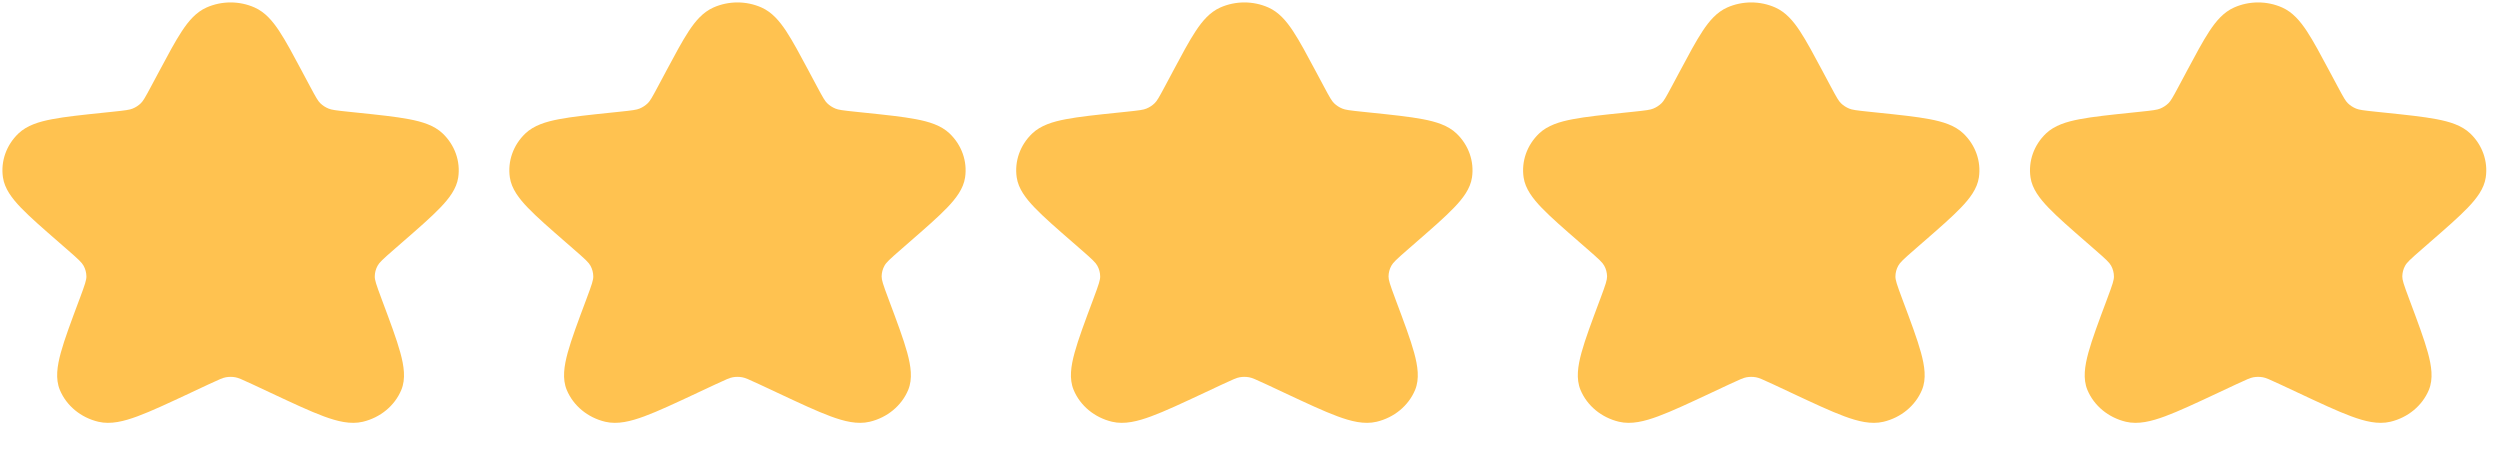
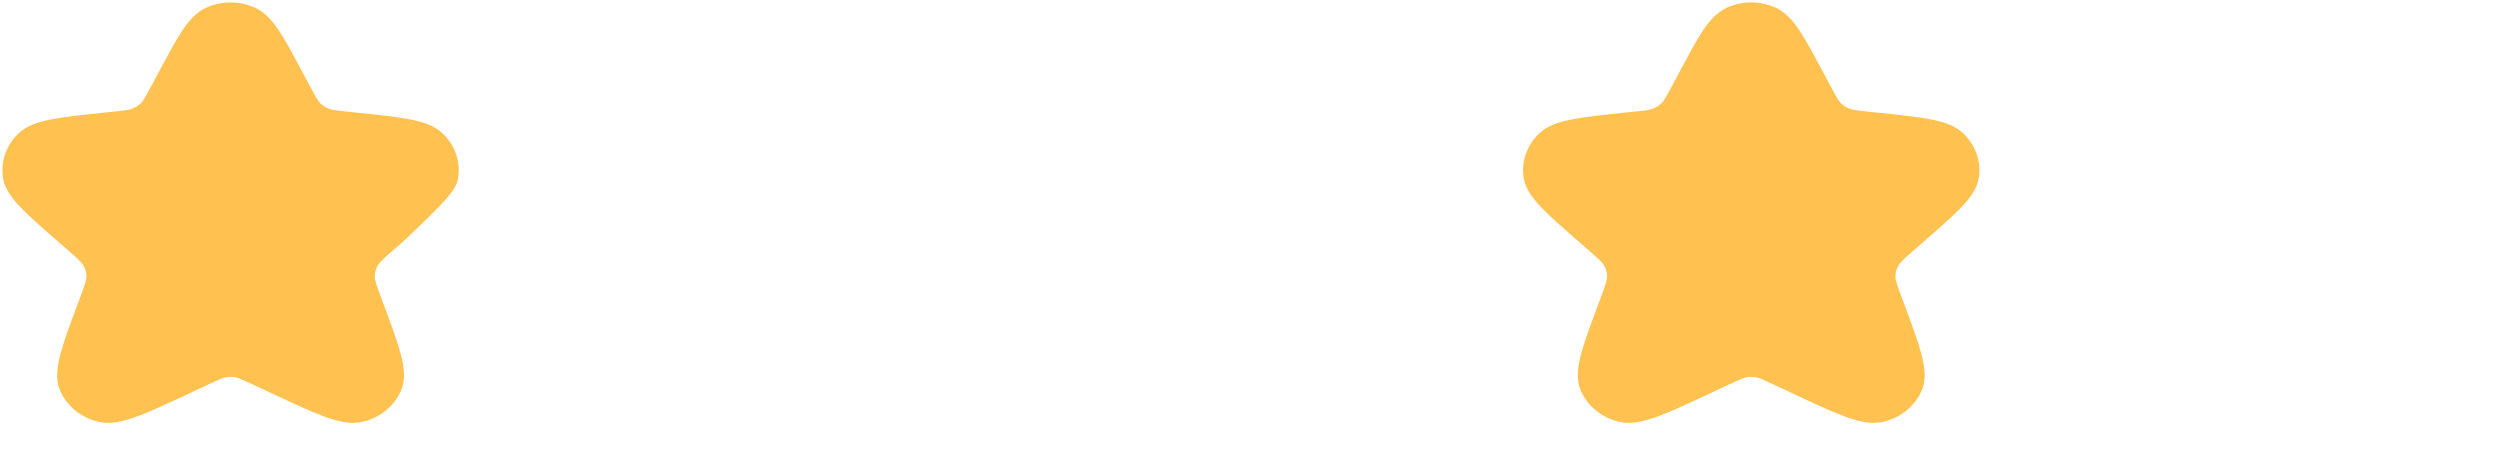
<svg xmlns="http://www.w3.org/2000/svg" width="87" height="16" viewBox="0 0 87 16" fill="none">
-   <path fill-rule="evenodd" clip-rule="evenodd" d="M8.86 0.261C8.331 0.026 7.717 0.026 7.188 0.261C6.822 0.424 6.562 0.732 6.332 1.08C6.1 1.43 5.846 1.907 5.53 2.499L5.53 2.499L5.517 2.523L5.262 3C5.045 3.407 4.982 3.513 4.903 3.591C4.822 3.671 4.724 3.735 4.615 3.779C4.51 3.822 4.381 3.841 3.899 3.891L3.668 3.915L3.64 3.918H3.64C2.88 3.997 2.273 4.06 1.814 4.148C1.36 4.234 0.938 4.362 0.642 4.645C0.219 5.049 0.02 5.615 0.103 6.176C0.161 6.568 0.419 6.906 0.728 7.228C1.042 7.555 1.49 7.945 2.05 8.432L2.07 8.45L2.315 8.663C2.739 9.032 2.848 9.136 2.909 9.248C2.972 9.362 3.005 9.489 3.007 9.619C3.008 9.743 2.963 9.886 2.769 10.405L2.759 10.43L2.759 10.43C2.473 11.196 2.245 11.802 2.116 12.274C1.991 12.733 1.921 13.183 2.084 13.573C2.314 14.121 2.812 14.532 3.422 14.677C3.854 14.78 4.318 14.66 4.783 14.488C5.261 14.312 5.866 14.028 6.629 13.671L6.654 13.659L7.247 13.381C7.647 13.194 7.756 13.148 7.861 13.129C7.969 13.11 8.08 13.11 8.188 13.129C8.293 13.148 8.402 13.194 8.802 13.381L9.395 13.659L9.42 13.671C10.183 14.028 10.788 14.312 11.265 14.488C11.731 14.66 12.195 14.78 12.627 14.677C13.236 14.532 13.735 14.121 13.964 13.573C14.128 13.183 14.057 12.733 13.932 12.274C13.803 11.802 13.576 11.196 13.289 10.43V10.43L13.28 10.405C13.086 9.886 13.04 9.743 13.042 9.619C13.043 9.489 13.077 9.362 13.14 9.248C13.201 9.136 13.309 9.032 13.734 8.663L13.978 8.45L13.999 8.432V8.432C14.559 7.945 15.007 7.555 15.32 7.228C15.63 6.906 15.888 6.568 15.946 6.176C16.029 5.615 15.829 5.049 15.406 4.645C15.111 4.362 14.688 4.234 14.235 4.148C13.775 4.06 13.168 3.997 12.408 3.918L12.381 3.915L12.149 3.891C11.667 3.841 11.539 3.822 11.434 3.779C11.325 3.735 11.227 3.671 11.145 3.591C11.066 3.513 11.003 3.407 10.786 3L10.531 2.523L10.519 2.499C10.203 1.907 9.949 1.43 9.717 1.08C9.487 0.732 9.227 0.424 8.86 0.261Z" fill="#FFC250" />
-   <path fill-rule="evenodd" clip-rule="evenodd" d="M26.5 0.261C25.971 0.026 25.357 0.026 24.828 0.261C24.461 0.424 24.201 0.732 23.971 1.08C23.74 1.43 23.486 1.907 23.169 2.499L23.169 2.499L23.157 2.523L22.902 3C22.685 3.407 22.622 3.513 22.543 3.591C22.461 3.671 22.363 3.735 22.255 3.779C22.15 3.822 22.021 3.841 21.539 3.891L21.308 3.915L21.28 3.918H21.28C20.52 3.997 19.913 4.06 19.453 4.148C19 4.234 18.578 4.362 18.282 4.645C17.859 5.049 17.66 5.615 17.743 6.176C17.801 6.568 18.059 6.906 18.368 7.228C18.682 7.555 19.129 7.945 19.689 8.432L19.71 8.45L19.954 8.663C20.379 9.032 20.488 9.136 20.549 9.248C20.611 9.362 20.645 9.489 20.646 9.619C20.648 9.743 20.603 9.886 20.408 10.405L20.399 10.43L20.399 10.43C20.112 11.196 19.885 11.802 19.756 12.274C19.631 12.733 19.561 13.183 19.724 13.573C19.954 14.121 20.452 14.532 21.061 14.677C21.494 14.78 21.957 14.66 22.423 14.488C22.901 14.312 23.506 14.028 24.268 13.671L24.293 13.659L24.887 13.381C25.286 13.194 25.396 13.148 25.5 13.129C25.608 13.11 25.719 13.11 25.828 13.129C25.932 13.148 26.041 13.194 26.441 13.381L27.035 13.659L27.06 13.671C27.822 14.028 28.427 14.312 28.905 14.488C29.371 14.66 29.834 14.78 30.266 14.677C30.876 14.532 31.374 14.121 31.604 13.573C31.767 13.183 31.697 12.733 31.572 12.274C31.443 11.802 31.216 11.196 30.929 10.43V10.43L30.92 10.405C30.725 9.886 30.68 9.743 30.681 9.619C30.683 9.489 30.716 9.362 30.779 9.248C30.84 9.136 30.949 9.032 31.374 8.663L31.618 8.45L31.638 8.432V8.432C32.199 7.945 32.646 7.555 32.96 7.228C33.269 6.906 33.527 6.568 33.585 6.176C33.668 5.615 33.469 5.049 33.046 4.645C32.75 4.362 32.328 4.234 31.875 4.148C31.415 4.06 30.808 3.997 30.048 3.918L30.02 3.915L29.789 3.891C29.307 3.841 29.178 3.822 29.073 3.779C28.965 3.735 28.867 3.671 28.785 3.591C28.706 3.513 28.643 3.407 28.426 3L28.171 2.523L28.159 2.499C27.842 1.907 27.588 1.43 27.357 1.08C27.126 0.732 26.867 0.424 26.5 0.261Z" fill="#FFC250" />
-   <path fill-rule="evenodd" clip-rule="evenodd" d="M44.14 0.261C43.611 0.026 42.997 0.026 42.467 0.261C42.101 0.424 41.841 0.732 41.611 1.08C41.379 1.43 41.125 1.907 40.809 2.499L40.809 2.499L40.797 2.523L40.542 3C40.325 3.407 40.262 3.513 40.182 3.591C40.101 3.671 40.003 3.735 39.894 3.779C39.789 3.822 39.661 3.841 39.179 3.891L38.947 3.915L38.919 3.918H38.919C38.16 3.997 37.553 4.06 37.093 4.148C36.64 4.234 36.217 4.362 35.922 4.645C35.498 5.049 35.299 5.615 35.382 6.176C35.44 6.568 35.698 6.906 36.008 7.228C36.321 7.555 36.769 7.945 37.329 8.432L37.35 8.45L37.594 8.663C38.018 9.032 38.127 9.136 38.188 9.248C38.251 9.362 38.285 9.489 38.286 9.619C38.288 9.743 38.242 9.886 38.048 10.405L38.039 10.43L38.039 10.43C37.752 11.196 37.525 11.802 37.396 12.274C37.27 12.733 37.2 13.183 37.364 13.573C37.593 14.121 38.091 14.532 38.701 14.677C39.133 14.78 39.597 14.66 40.062 14.488C40.54 14.312 41.145 14.028 41.908 13.671L41.933 13.659L42.526 13.381C42.926 13.194 43.035 13.148 43.14 13.129C43.248 13.11 43.359 13.11 43.467 13.129C43.572 13.148 43.681 13.194 44.081 13.381L44.674 13.659L44.699 13.671C45.462 14.028 46.067 14.312 46.545 14.488C47.01 14.66 47.474 14.78 47.906 14.677C48.516 14.532 49.014 14.121 49.244 13.573C49.407 13.183 49.337 12.733 49.212 12.274C49.083 11.802 48.855 11.196 48.568 10.43V10.43L48.559 10.405C48.365 9.886 48.32 9.743 48.321 9.619C48.323 9.489 48.356 9.362 48.419 9.248C48.48 9.136 48.589 9.032 49.013 8.663L49.258 8.45L49.278 8.432V8.432C49.838 7.945 50.286 7.555 50.599 7.228C50.909 6.906 51.167 6.568 51.225 6.176C51.308 5.615 51.109 5.049 50.686 4.645C50.39 4.362 49.968 4.234 49.514 4.148C49.055 4.06 48.448 3.997 47.688 3.918L47.66 3.915L47.428 3.891C46.946 3.841 46.818 3.822 46.713 3.779C46.604 3.735 46.506 3.671 46.425 3.591C46.346 3.513 46.282 3.407 46.066 3L45.811 2.523L45.798 2.499C45.482 1.907 45.228 1.43 44.996 1.08C44.766 0.732 44.506 0.424 44.14 0.261Z" fill="#FFC250" />
+   <path fill-rule="evenodd" clip-rule="evenodd" d="M8.86 0.261C8.331 0.026 7.717 0.026 7.188 0.261C6.822 0.424 6.562 0.732 6.332 1.08C6.1 1.43 5.846 1.907 5.53 2.499L5.53 2.499L5.517 2.523L5.262 3C5.045 3.407 4.982 3.513 4.903 3.591C4.822 3.671 4.724 3.735 4.615 3.779C4.51 3.822 4.381 3.841 3.899 3.891L3.668 3.915L3.64 3.918H3.64C2.88 3.997 2.273 4.06 1.814 4.148C1.36 4.234 0.938 4.362 0.642 4.645C0.219 5.049 0.02 5.615 0.103 6.176C0.161 6.568 0.419 6.906 0.728 7.228C1.042 7.555 1.49 7.945 2.05 8.432L2.07 8.45L2.315 8.663C2.739 9.032 2.848 9.136 2.909 9.248C2.972 9.362 3.005 9.489 3.007 9.619C3.008 9.743 2.963 9.886 2.769 10.405L2.759 10.43L2.759 10.43C2.473 11.196 2.245 11.802 2.116 12.274C1.991 12.733 1.921 13.183 2.084 13.573C2.314 14.121 2.812 14.532 3.422 14.677C3.854 14.78 4.318 14.66 4.783 14.488C5.261 14.312 5.866 14.028 6.629 13.671L6.654 13.659L7.247 13.381C7.647 13.194 7.756 13.148 7.861 13.129C7.969 13.11 8.08 13.11 8.188 13.129C8.293 13.148 8.402 13.194 8.802 13.381L9.395 13.659L9.42 13.671C10.183 14.028 10.788 14.312 11.265 14.488C11.731 14.66 12.195 14.78 12.627 14.677C13.236 14.532 13.735 14.121 13.964 13.573C14.128 13.183 14.057 12.733 13.932 12.274C13.803 11.802 13.576 11.196 13.289 10.43V10.43L13.28 10.405C13.086 9.886 13.04 9.743 13.042 9.619C13.043 9.489 13.077 9.362 13.14 9.248C13.201 9.136 13.309 9.032 13.734 8.663L13.978 8.45L13.999 8.432V8.432C15.63 6.906 15.888 6.568 15.946 6.176C16.029 5.615 15.829 5.049 15.406 4.645C15.111 4.362 14.688 4.234 14.235 4.148C13.775 4.06 13.168 3.997 12.408 3.918L12.381 3.915L12.149 3.891C11.667 3.841 11.539 3.822 11.434 3.779C11.325 3.735 11.227 3.671 11.145 3.591C11.066 3.513 11.003 3.407 10.786 3L10.531 2.523L10.519 2.499C10.203 1.907 9.949 1.43 9.717 1.08C9.487 0.732 9.227 0.424 8.86 0.261Z" fill="#FFC250" />
  <path fill-rule="evenodd" clip-rule="evenodd" d="M61.779 0.261C61.25 0.026 60.636 0.026 60.107 0.261C59.741 0.424 59.481 0.732 59.251 1.08C59.019 1.43 58.765 1.907 58.449 2.499L58.449 2.499L58.436 2.523L58.181 3C57.964 3.407 57.901 3.513 57.822 3.591C57.74 3.671 57.642 3.735 57.534 3.779C57.429 3.822 57.3 3.841 56.818 3.891L56.587 3.915L56.559 3.918H56.559C55.799 3.997 55.192 4.06 54.733 4.148C54.279 4.234 53.857 4.362 53.561 4.645C53.138 5.049 52.939 5.615 53.022 6.176C53.08 6.568 53.338 6.906 53.647 7.228C53.961 7.555 54.408 7.945 54.969 8.432L54.989 8.45L55.234 8.663C55.658 9.032 55.767 9.136 55.828 9.248C55.891 9.362 55.924 9.489 55.926 9.619C55.927 9.743 55.882 9.886 55.688 10.405L55.678 10.43L55.678 10.43C55.392 11.196 55.164 11.802 55.035 12.274C54.91 12.733 54.84 13.183 55.003 13.573C55.233 14.121 55.731 14.532 56.341 14.677C56.773 14.78 57.237 14.66 57.702 14.488C58.18 14.312 58.785 14.028 59.548 13.671L59.573 13.659L60.166 13.381C60.566 13.194 60.675 13.148 60.78 13.129C60.888 13.11 60.999 13.11 61.107 13.129C61.212 13.148 61.321 13.194 61.721 13.381L62.314 13.659L62.339 13.671C63.102 14.028 63.707 14.312 64.184 14.488C64.65 14.66 65.114 14.78 65.546 14.677C66.155 14.532 66.653 14.121 66.883 13.573C67.047 13.183 66.976 12.733 66.851 12.274C66.722 11.802 66.495 11.196 66.208 10.43V10.43L66.199 10.405C66.005 9.886 65.959 9.743 65.961 9.619C65.962 9.489 65.996 9.362 66.059 9.248C66.12 9.136 66.228 9.032 66.653 8.663L66.897 8.45L66.918 8.432V8.432C67.478 7.945 67.926 7.555 68.239 7.228C68.549 6.906 68.807 6.568 68.865 6.176C68.948 5.615 68.748 5.049 68.325 4.645C68.03 4.362 67.607 4.234 67.154 4.148C66.694 4.06 66.087 3.997 65.327 3.918L65.299 3.915L65.068 3.891C64.586 3.841 64.457 3.822 64.352 3.779C64.244 3.735 64.146 3.671 64.064 3.591C63.985 3.513 63.922 3.407 63.705 3L63.45 2.523L63.438 2.499C63.121 1.907 62.867 1.43 62.636 1.08C62.406 0.732 62.146 0.424 61.779 0.261Z" fill="#FFC250" />
-   <path fill-rule="evenodd" clip-rule="evenodd" d="M79.419 0.261C78.89 0.026 78.276 0.026 77.747 0.261C77.38 0.424 77.121 0.732 76.89 1.08C76.659 1.43 76.405 1.907 76.088 2.499L76.088 2.499L76.076 2.523L75.821 3C75.604 3.407 75.541 3.513 75.462 3.591C75.38 3.671 75.282 3.735 75.174 3.779C75.069 3.822 74.94 3.841 74.458 3.891L74.227 3.915L74.199 3.918H74.199C73.439 3.997 72.832 4.06 72.372 4.148C71.919 4.234 71.497 4.362 71.201 4.645C70.778 5.049 70.579 5.615 70.662 6.176C70.719 6.568 70.978 6.906 71.287 7.228C71.601 7.555 72.048 7.945 72.608 8.432L72.629 8.45L72.873 8.663C73.298 9.032 73.406 9.136 73.468 9.248C73.53 9.362 73.564 9.489 73.565 9.619C73.567 9.743 73.522 9.886 73.327 10.405L73.318 10.43L73.318 10.43C73.031 11.196 72.804 11.802 72.675 12.274C72.55 12.733 72.48 13.183 72.643 13.573C72.873 14.121 73.371 14.532 73.98 14.677C74.412 14.78 74.876 14.66 75.342 14.488C75.819 14.312 76.424 14.028 77.187 13.671L77.212 13.659L77.805 13.381C78.205 13.194 78.314 13.148 78.419 13.129C78.527 13.11 78.638 13.11 78.746 13.129C78.851 13.148 78.96 13.194 79.36 13.381L79.954 13.659L79.979 13.671C80.741 14.028 81.346 14.312 81.824 14.488C82.29 14.66 82.753 14.78 83.185 14.677C83.795 14.532 84.293 14.121 84.523 13.573C84.686 13.183 84.616 12.733 84.491 12.274C84.362 11.802 84.135 11.196 83.848 10.43V10.43L83.839 10.405C83.644 9.886 83.599 9.743 83.6 9.619C83.602 9.489 83.635 9.362 83.698 9.248C83.759 9.136 83.868 9.032 84.293 8.663L84.537 8.45L84.557 8.432V8.432C85.118 7.945 85.565 7.555 85.879 7.228C86.188 6.906 86.446 6.568 86.504 6.176C86.587 5.615 86.388 5.049 85.965 4.645C85.669 4.362 85.247 4.234 84.793 4.148C84.334 4.06 83.727 3.997 82.967 3.918L82.939 3.915L82.708 3.891C82.226 3.841 82.097 3.822 81.992 3.779C81.884 3.735 81.786 3.671 81.704 3.591C81.625 3.513 81.562 3.407 81.345 3L81.09 2.523L81.077 2.499C80.761 1.907 80.507 1.43 80.276 1.08C80.045 0.732 79.785 0.424 79.419 0.261Z" fill="#FFC250" />
</svg>